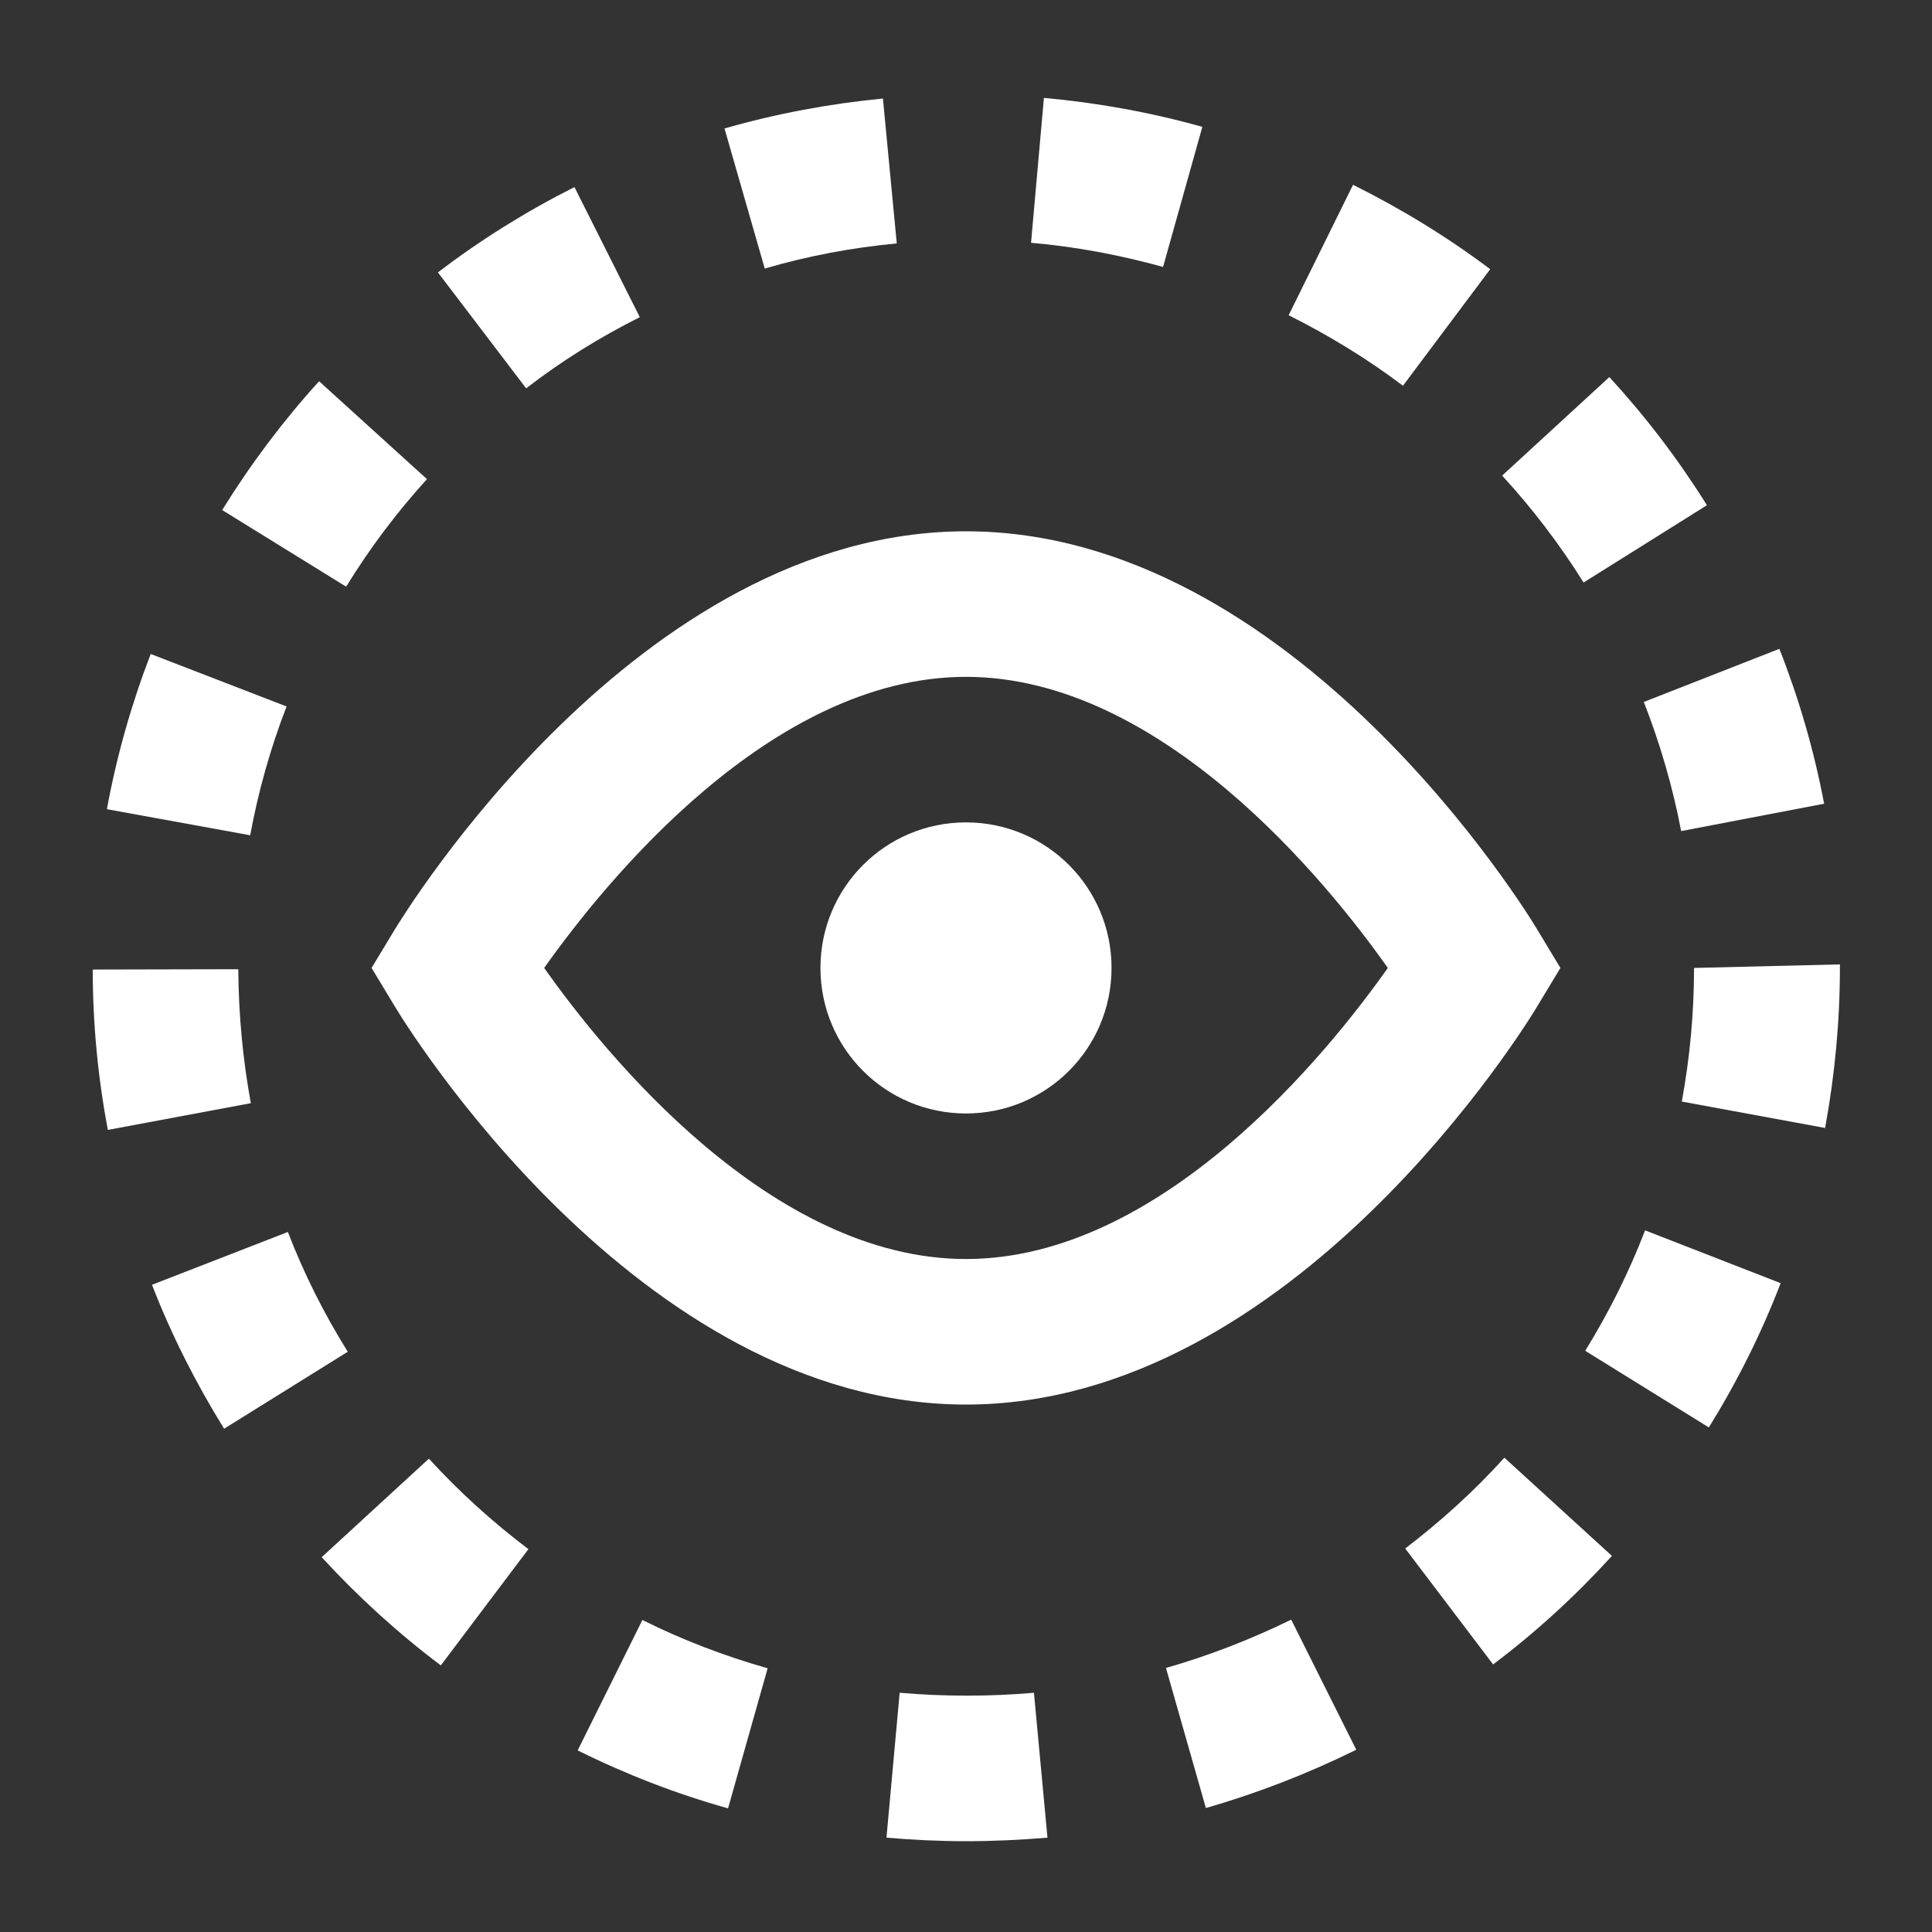
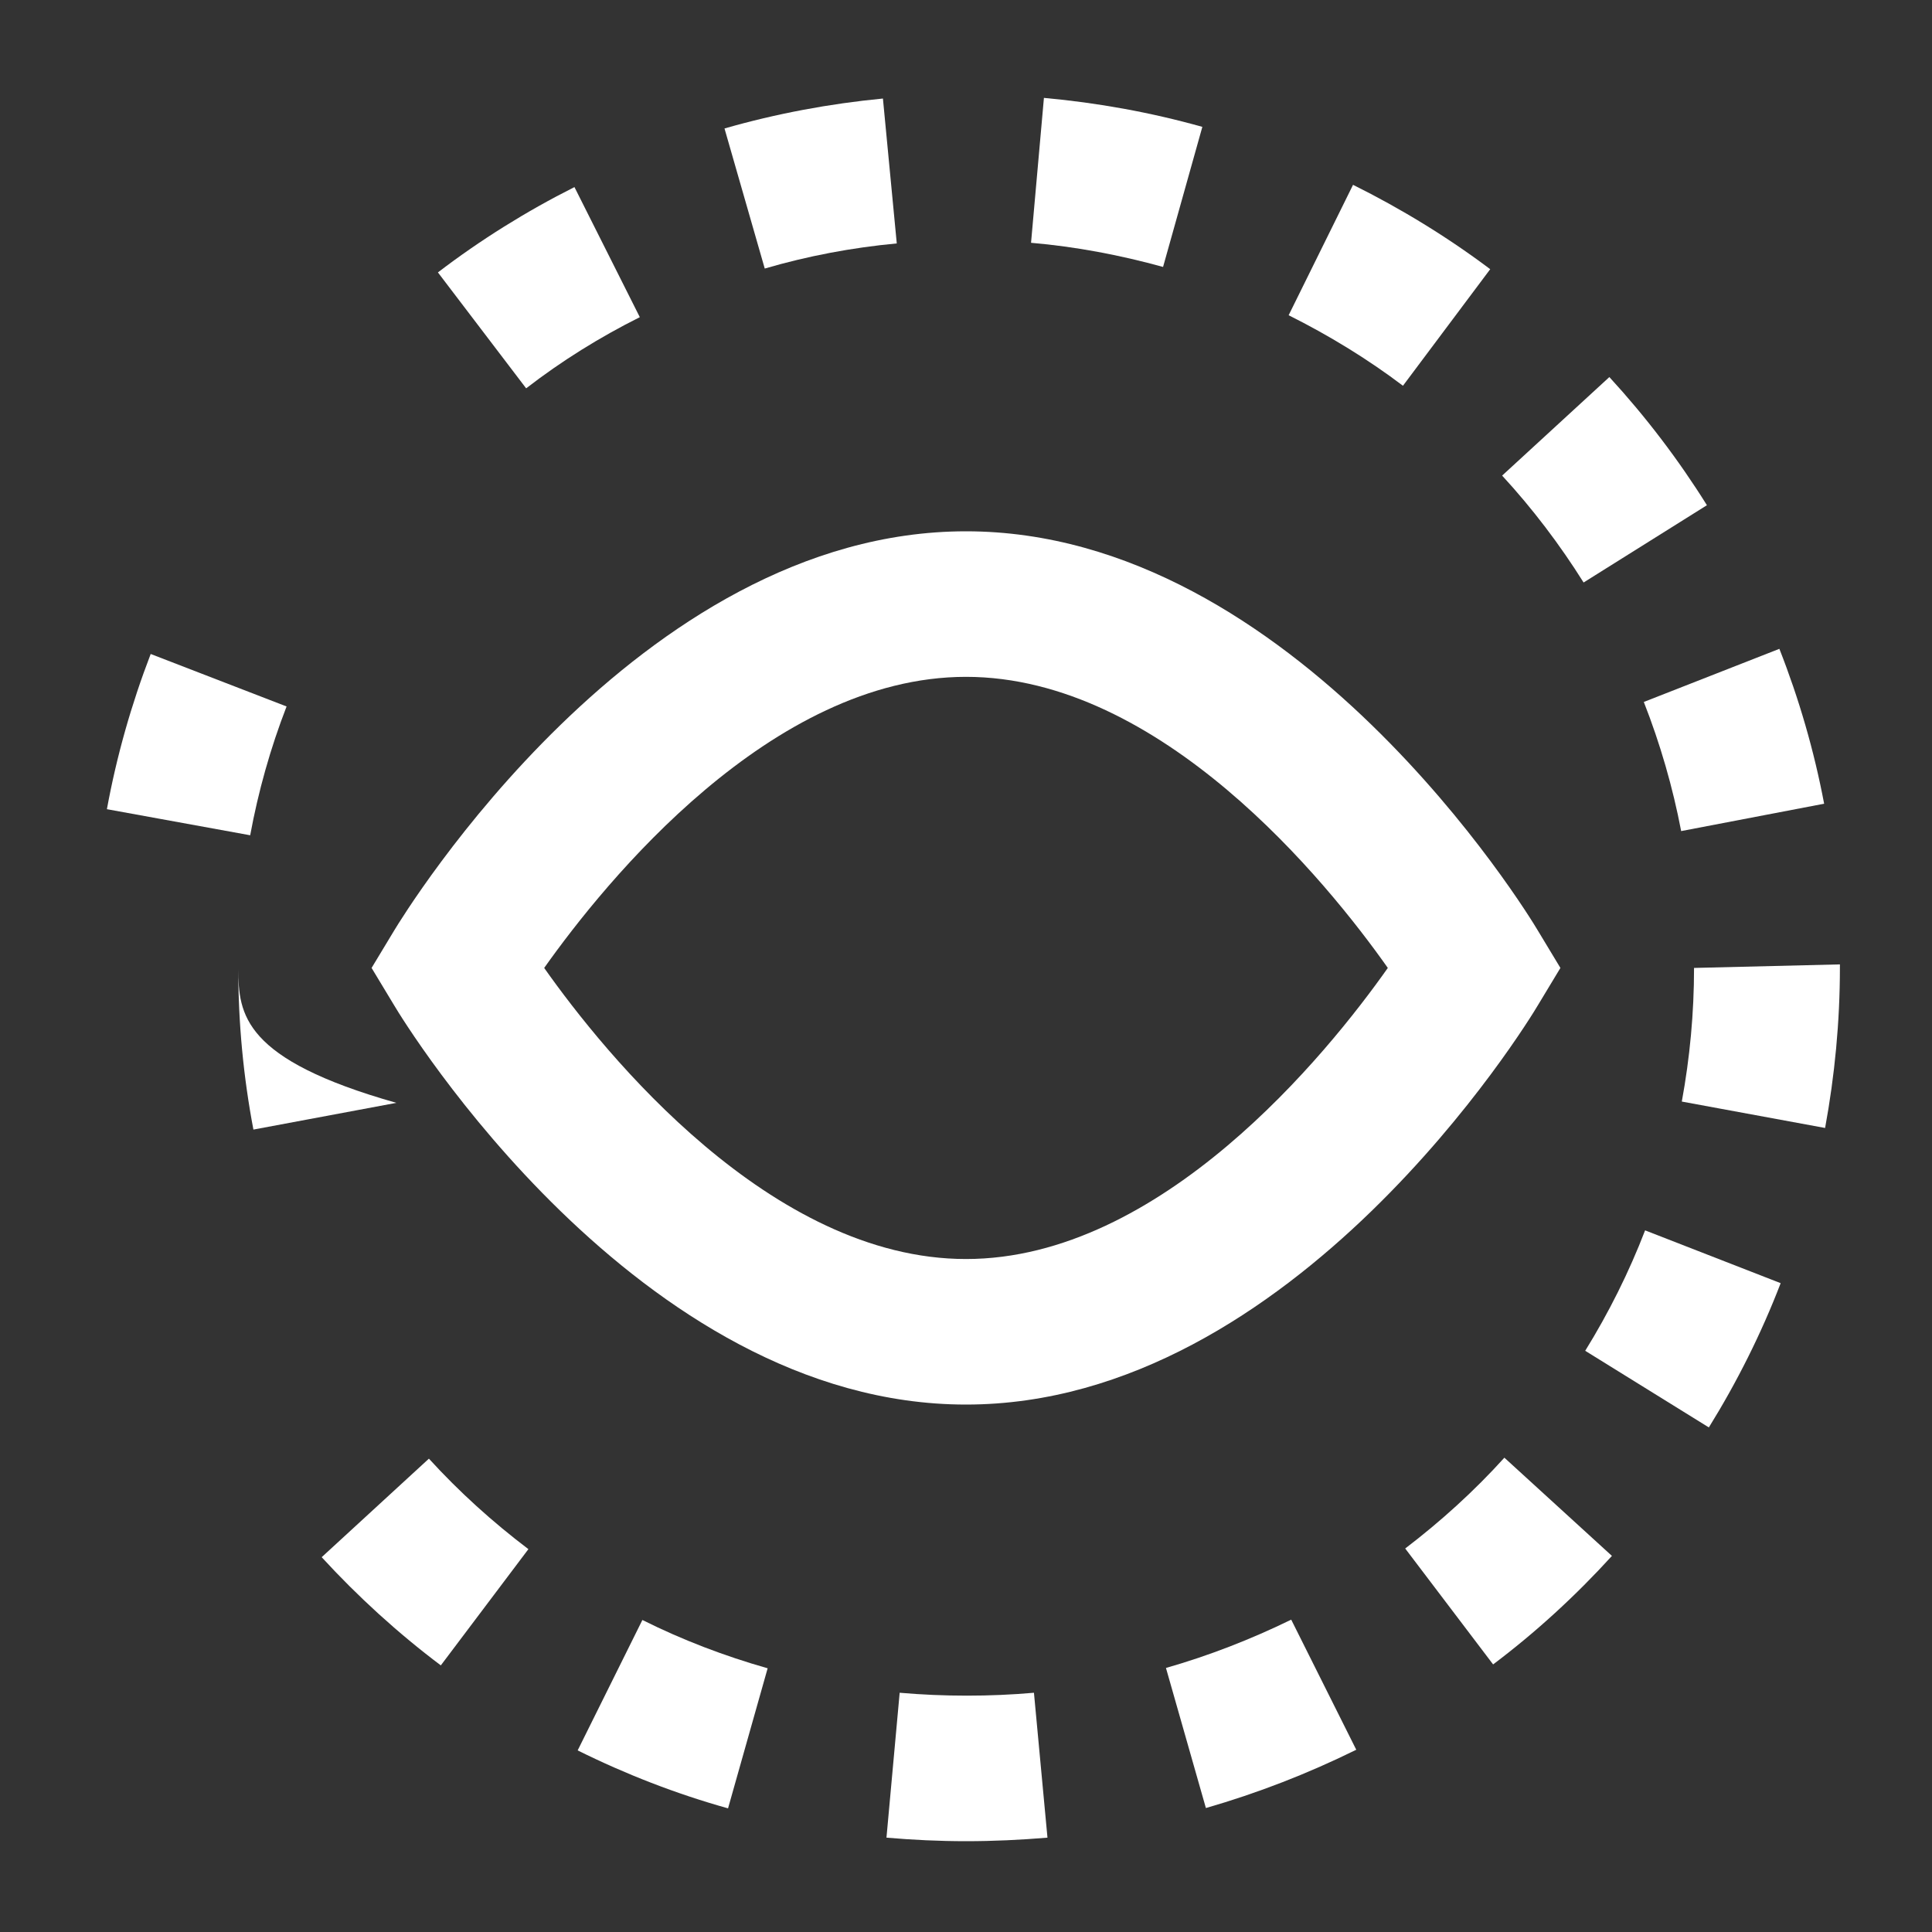
<svg xmlns="http://www.w3.org/2000/svg" version="1.1" id="Layer_1" x="0px" y="0px" viewBox="0 0 600 600" style="enable-background:new 0 0 600 600;" xml:space="preserve">
  <rect x="0" y="0" width="600" height="600" fill="#333333" stroke="none" />
  <style type="text/css">
	.st0{fill:none;}
	.st1{fill:#fff;}
</style>
  <rect x="0" y="1.1" class="st0" width="600" height="600" />
  <g>
    <path class="st1" d="M198.7,98.5l-20.3-40.4c-14.9,7.5-29.2,16.4-42.4,26.5l27.4,36C174.4,112.1,186.3,104.7,198.7,98.5z" />
-     <path class="st1" d="M89.4,382.6L47.2,399c6,15.5,13.6,30.5,22.4,44.7l38.4-23.9C100.7,408.1,94.4,395.6,89.4,382.6z" />
-     <path class="st1" d="M132.6,148.8l-33.5-30.4c-11.2,12.3-21.3,25.8-30.1,40l38.5,23.8C114.8,170.3,123.3,159,132.6,148.8z" />
-     <path class="st1" d="M74,301l-45.2,0.1c0,16.7,1.6,33.5,4.7,49.8l44.4-8.3C75.4,329,74.1,315,74,301z" />
+     <path class="st1" d="M74,301c0,16.7,1.6,33.5,4.7,49.8l44.4-8.3C75.4,329,74.1,315,74,301z" />
    <path class="st1" d="M278.5,75.6l-4.3-45c-16.6,1.6-33.2,4.7-49.2,9.3l12.5,43.5C250.8,79.5,264.6,76.9,278.5,75.6z" />
    <path class="st1" d="M373.4,39.4c-16-4.5-32.6-7.5-49.2-9l-4,45c13.9,1.2,27.6,3.8,41,7.5L373.4,39.4z" />
    <path class="st1" d="M530.1,156.9c-8.8-14.1-19-27.5-30.3-39.8l-33.3,30.6c9.4,10.2,17.9,21.4,25.3,33.2L530.1,156.9z" />
    <path class="st1" d="M522.1,258.1l44.4-8.5c-3.1-16.4-7.8-32.6-13.9-48.1l-42.1,16.5C515.6,231,519.5,244.5,522.1,258.1z" />
    <path class="st1" d="M462.8,83.6c-13.3-10-27.7-18.8-42.6-26.2l-20,40.5c12.4,6.2,24.4,13.5,35.5,21.9L462.8,83.6z" />
    <path class="st1" d="M89,219.4l-42.2-16.3c-6,15.6-10.6,31.8-13.6,48.2l44.5,8.1C80.2,245.8,84,232.3,89,219.4z" />
    <path class="st1" d="M99.9,483.6c11.3,12.3,23.7,23.6,37,33.6l27.2-36.1c-11.1-8.4-21.5-17.8-30.9-28.1L99.9,483.6z" />
    <path class="st1" d="M436.4,480.9l27.3,36c13.3-10,25.7-21.4,36.9-33.7l-33.4-30.5C457.8,463.1,447.4,472.5,436.4,480.9z" />
    <path class="st1" d="M526.1,300.6c0,14-1.3,27.9-3.8,41.5l44.5,8.2c3-16.3,4.6-33,4.6-49.8v-1L526.1,300.6z" />
    <path class="st1" d="M492.3,419.5l38.4,23.8c8.8-14.2,16.3-29.2,22.3-44.8l-42.1-16.4C505.9,395.1,499.6,407.7,492.3,419.5z" />
    <path class="st1" d="M279.4,525.7l-4.1,45c8.1,0.7,16.4,1.1,24.7,1.1c8.5,0,16.9-0.4,25.3-1.1l-4.2-45   C307.4,526.9,293.2,526.9,279.4,525.7z" />
    <path class="st1" d="M179.4,543.6c14.9,7.4,30.6,13.5,46.7,18l12.3-43.5c-13.4-3.8-26.5-8.8-38.9-15L179.4,543.6z" />
    <path class="st1" d="M362.1,518l12.4,43.5c16-4.6,31.7-10.7,46.7-18.1l-20.2-40.4C388.5,509.1,375.4,514.2,362.1,518z" />
-     <path class="st1" d="M300,255.4c-25,0-45.2,20.2-45.2,45.2c0,25,20.2,45.2,45.2,45.2s45.2-20.2,45.2-45.2   C345.2,275.6,325,255.4,300,255.4z" />
    <path class="st1" d="M484.6,300.6l-7-11.6c-3-5.1-75.6-124-177.6-124S125.5,283.9,122.4,289l-7,11.6l7,11.6   c3,5.1,75.6,124,177.6,124s174.6-118.9,177.6-124L484.6,300.6z M300,391c-60.6,0-112.1-63.6-131-90.4c19-26.8,70.4-90.4,131-90.4   s112.1,63.6,131,90.4C412.1,327.4,360.6,391,300,391z" />
  </g>
</svg>